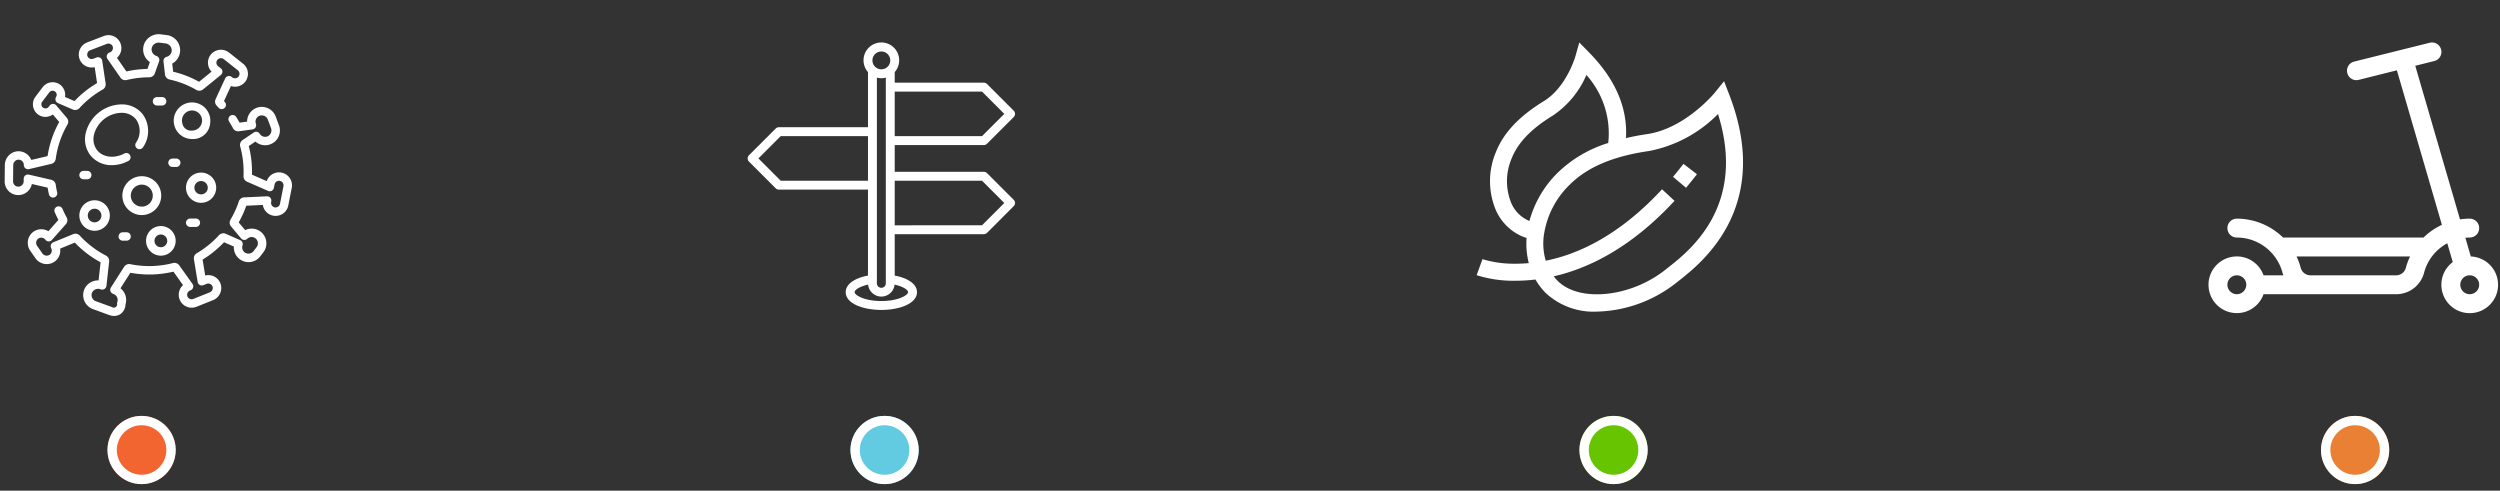
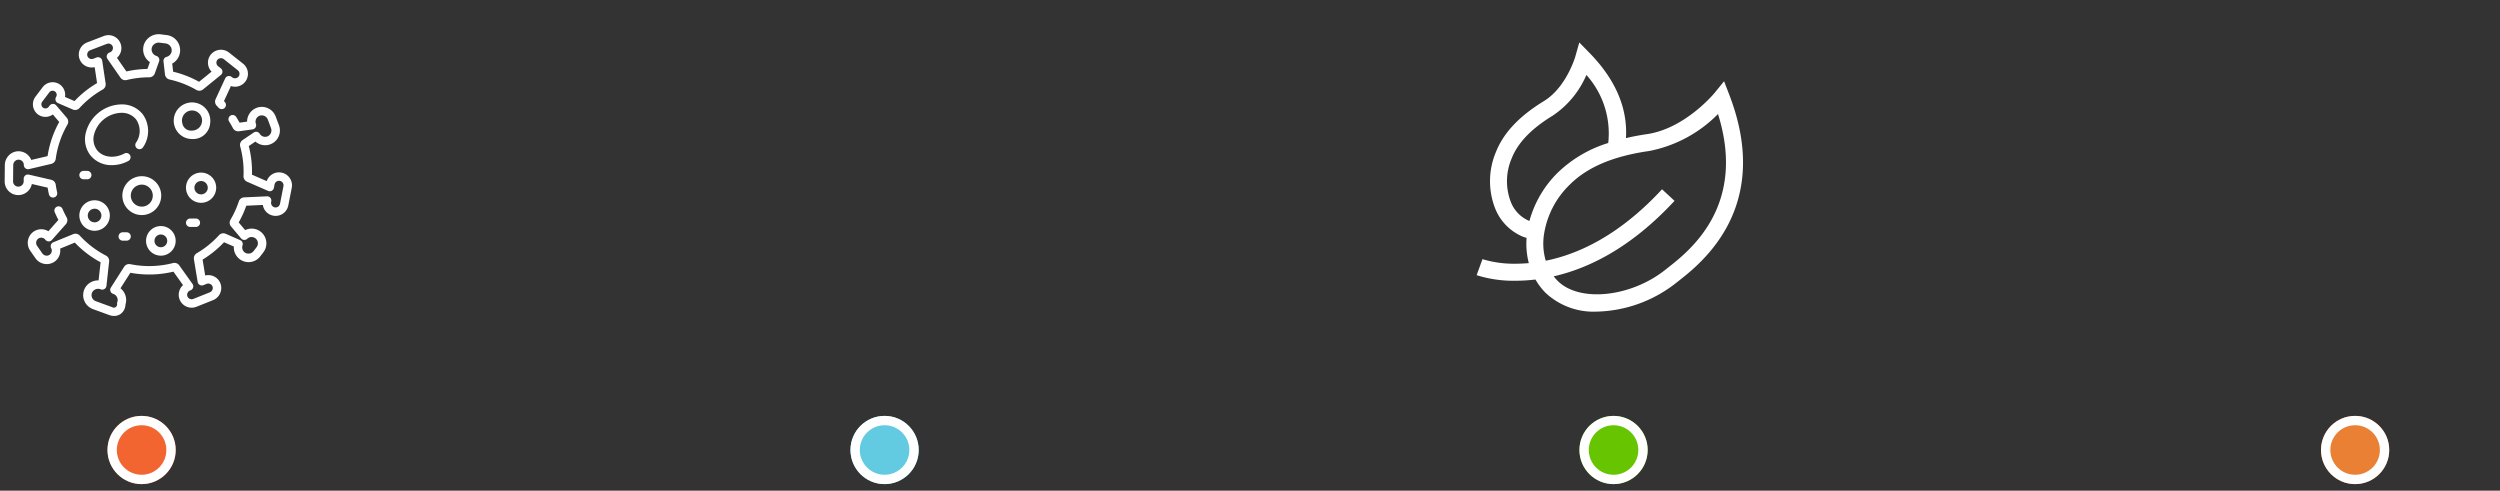
<svg xmlns="http://www.w3.org/2000/svg" viewBox="0 0 535 105">
  <rect x="0" y="0" width="535" height="105" fill="#333333" stroke="none" />
  <defs>
    <style>
      .cls-1 {
        clip-path: url(#clip-Artboard_1);
      }

      .cls-2 {
        fill: #fff;
      }

      .cls-3 {
        fill: #f26530;
      }

      .cls-3, .cls-4, .cls-5, .cls-6 {
        stroke: #fff;
        stroke-width: 2px;
      }

      .cls-4 {
        fill: #62cae1;
      }

      .cls-5 {
        fill: #67c400;
      }

      .cls-6 {
        fill: #e98034;
      }

      .cls-7 {
        stroke: none;
      }

      .cls-8 {
        fill: none;
      }
    </style>
    <clipPath id="clip-Artboard_1">
      <rect width="535" height="105" />
    </clipPath>
  </defs>
  <g id="Artboard_1" data-name="Artboard – 1" class="cls-1">
-     <path id="signpost" class="cls-2" d="M53.214,29.928a.985.985,0,0,0-.677-.277H33.467V23.93H52.537a.985.985,0,0,0,.677-.277l5.721-5.721a.961.961,0,0,0,0-1.354l-5.721-5.721a.985.985,0,0,0-.677-.277H33.467V8.311a3.814,3.814,0,1,0-5.721,0v11.8H8.675A.985.985,0,0,0,8,20.392L2.276,26.114a.961.961,0,0,0,0,1.354L8,33.189a.985.985,0,0,0,.677.277H27.745V51.859c-2.918.544-4.768,1.878-4.768,3.538,0,2.508,3.833,3.814,7.628,3.814S38.234,57.9,38.234,55.4c0-1.659-1.85-2.994-4.768-3.538V43H52.537a.985.985,0,0,0,.677-.277L58.935,37a.961.961,0,0,0,0-1.354ZM33.467,12.488h18.68l4.768,4.768-4.768,4.768H33.467ZM30.606,3.906A1.907,1.907,0,1,1,28.7,5.813a1.907,1.907,0,0,1,1.907-1.907Zm.954,5.588v44a.954.954,0,1,1-1.907,0v-44A3.472,3.472,0,0,0,31.559,9.494ZM9.066,31.558,4.3,26.791l4.768-4.768h18.68v9.535ZM36.327,55.4c0,.677-2.174,1.907-5.721,1.907s-5.721-1.23-5.721-1.907c0-.448,1.02-1.2,2.889-1.611a2.846,2.846,0,0,0,5.664,0C35.307,54.2,36.327,54.949,36.327,55.4Zm15.819-14.3H33.467V31.558h18.68l4.768,4.768Z" transform="translate(158.002 7.114)" />
    <g id="coronavirus" transform="translate(1 7.316)">
      <path id="Path_1" data-name="Path 1" class="cls-2" d="M95.329,148.277a2.774,2.774,0,0,0-3.158,1.822l-3.159-1.38c.006-.216.01-.429.01-.637a22.067,22.067,0,0,0-.691-5.489l1.417-.961a3.157,3.157,0,0,0,5.024-3.527l-.667-1.79a3.176,3.176,0,0,0-3.961-1.948,3.164,3.164,0,0,0-2.176,3l-1.608.224c-.22-.4-.461-.813-.718-1.221a.9.9,0,0,0-1.527.962c.3.481.581.963.826,1.433a1.261,1.261,0,0,0,1.289.665l2.9-.4a.9.9,0,0,0,.725-1.2,1.352,1.352,0,0,1,.853-1.743,1.393,1.393,0,0,1,1.707.864l.667,1.79a1.4,1.4,0,0,1-.705,1.767,1.358,1.358,0,0,1-1.7-.536.9.9,0,0,0-1.278-.279L87,141.319a1.257,1.257,0,0,0-.505,1.376,20.239,20.239,0,0,1,.727,5.387c0,.3-.008.612-.022.93a1.265,1.265,0,0,0,.752,1.211l4.508,1.969a.9.9,0,0,0,1.247-.653l.143-.728a.968.968,0,0,1,1.9.373l-.739,3.768a.968.968,0,0,1-1.183.753,1.007,1.007,0,0,1-.707-1.178l.02-.1a.9.9,0,0,0-.927-1.075l-4.877.222a1.265,1.265,0,0,0-1.136.862,20.129,20.129,0,0,1-1.782,3.917,1.259,1.259,0,0,0,.119,1.451l2.157,2.563A.9.9,0,0,0,88,162.44a1.349,1.349,0,0,1,2,1.8l-.625.817a1.4,1.4,0,0,1-1.87.337,1.357,1.357,0,0,1-.514-1.545.9.9,0,0,0-.492-1.115l-3.108-1.365a1.257,1.257,0,0,0-1.436.306,20.261,20.261,0,0,1-4.757,3.854,1.265,1.265,0,0,0-.608,1.289l.8,4.852a.9.9,0,0,0,1.226.692l.688-.275a.969.969,0,0,1,1.276.584,1.007,1.007,0,0,1-.605,1.233l-3.516,1.406a.968.968,0,0,1-1.276-.584,1.007,1.007,0,0,1,.6-1.233l.1-.038a.9.9,0,0,0,.4-1.362l-2.836-3.974a1.265,1.265,0,0,0-1.34-.486,20.312,20.312,0,0,1-9.135.238,1.266,1.266,0,0,0-1.313.555l-2.839,4.453a.9.9,0,0,0,.452,1.333l.1.037a1.374,1.374,0,0,1,.82,1.761.9.9,0,0,0-.055.309.7.7,0,0,1-1.064.745l-3.488-1.272a1.38,1.38,0,0,1-.829-1.736,1.331,1.331,0,0,1,.7-.767,1.469,1.469,0,0,1,1.128-.057l.08.029a.9.9,0,0,0,1.206-.748l.578-5.218a1.265,1.265,0,0,0-.674-1.256,20.2,20.2,0,0,1-5.61-4.283,1.262,1.262,0,0,0-1.4-.313L46.5,163.185a.9.9,0,0,0-.454,1.26,1.1,1.1,0,0,1-.368,1.44,1.14,1.14,0,0,1-1.543-.339l-1.09-1.569a1.133,1.133,0,0,1,.189-1.538,1.1,1.1,0,0,1,1.563.2.9.9,0,0,0,1.4.054l3-3.388a1.26,1.26,0,0,0,.157-1.444,20.209,20.209,0,0,1-.891-1.82.9.9,0,0,0-1.658.712c.241.561.5,1.112.787,1.643l-2.147,2.427a2.913,2.913,0,0,0-3.32.2,2.939,2.939,0,0,0-.554,3.985l1.09,1.569a2.955,2.955,0,0,0,4.017.818,2.893,2.893,0,0,0,1.283-2.853l3.138-1.287a21.994,21.994,0,0,0,5.517,4.211l-.429,3.876a3.285,3.285,0,0,0-1.5.317,3.122,3.122,0,0,0-1.628,1.81,3.194,3.194,0,0,0,1.918,4.018l3.488,1.272a3.04,3.04,0,0,0,1.04.191,2.409,2.409,0,0,0,1.393-.425,2.588,2.588,0,0,0,1.05-2.048,3.184,3.184,0,0,0-1.077-3.442l2.119-3.323a22.2,22.2,0,0,0,9.214-.24l2.059,2.885a2.767,2.767,0,0,0,2.876,4.63l3.516-1.407a2.8,2.8,0,0,0,1.64-3.5,2.752,2.752,0,0,0-1.469-1.617,2.787,2.787,0,0,0-1.823-.168l-.558-3.4a22.056,22.056,0,0,0,4.59-3.716l2.1.922a3.154,3.154,0,0,0,5.687,2.053l.625-.817a3.156,3.156,0,0,0-3.89-4.754l-1.385-1.645a21.957,21.957,0,0,0,1.627-3.577l3.539-.161a2.767,2.767,0,0,0,5.45.1l.739-3.768A2.776,2.776,0,0,0,95.329,148.277Z" transform="translate(-36.091 -118.655)" />
      <path id="Path_2" data-name="Path 2" class="cls-2" d="M5.814,36.985l3.382.781c.074.47.165.948.272,1.424a.9.9,0,0,0,1.761-.4c-.124-.554-.225-1.109-.3-1.649a1.265,1.265,0,0,0-.962-1.054l-4.79-1.106a.9.9,0,0,0-1.105.871l0,.561a1.152,1.152,0,0,1-1.149,1.139A1.112,1.112,0,0,1,1.8,36.434l.031-3.48a1.214,1.214,0,0,1,.372-.857A1.084,1.084,0,0,1,3,31.781a1.136,1.136,0,0,1,1.1,1.136.9.9,0,0,0,1.108.883l4.757-1.115a1.265,1.265,0,0,0,.958-1.057,19.984,19.984,0,0,1,2.51-7.354A1.261,1.261,0,0,0,13.3,22.83l-2.268-2.664a.9.9,0,0,0-1.407.041l-.2.26a.882.882,0,0,1-1.27.144.918.918,0,0,1-.107-1.248l1.511-2a.881.881,0,0,1,1.447,1,.9.9,0,0,0,.4,1.312l3.172,1.372a1.258,1.258,0,0,0,1.428-.308,20.247,20.247,0,0,1,4.976-3.971,1.266,1.266,0,0,0,.624-1.281l-.731-4.862a.9.9,0,0,0-1.216-.708l-.692.266a.968.968,0,0,1-1.267-.6,1.007,1.007,0,0,1,.622-1.225L21.863,7a.968.968,0,0,1,1.268.6,1.007,1.007,0,0,1-.622,1.225l-.1.037A.9.9,0,0,0,22,10.223l2.782,4.011a1.265,1.265,0,0,0,1.333.5,20.293,20.293,0,0,1,4.823-.579h0a1.262,1.262,0,0,0,1.188-.835l.921-2.578a.9.9,0,0,0-.58-1.165,1.462,1.462,0,0,1-1.015-1.566A1.421,1.421,0,0,1,32,7.063a1.554,1.554,0,0,1,1.143-.321l1.265.159a1.5,1.5,0,0,1,1.332,1.617,1.454,1.454,0,0,1-1.085,1.257.9.9,0,0,0-.668.976l.32,2.793a1.258,1.258,0,0,0,.981,1.085,20.045,20.045,0,0,1,5.74,2.23,1.264,1.264,0,0,0,1.422-.111l3.817-3.1a.9.9,0,0,0-.008-1.407l-.581-.461a.968.968,0,0,1-.126-1.4,1.007,1.007,0,0,1,1.371-.087l2.966,2.355a.968.968,0,0,1,.126,1.4,1.007,1.007,0,0,1-1.371.087l-.08-.064a.9.9,0,0,0-1.381.329L45.136,18.84a1.265,1.265,0,0,0,.244,1.4c.128.131.255.267.406.431a.9.9,0,0,0,1.328-1.222l-.182-.2,1.485-3.224a2.767,2.767,0,0,0,2.593-4.795L48.043,8.884a2.8,2.8,0,0,0-3.852.313,2.751,2.751,0,0,0-.675,2.078,2.787,2.787,0,0,0,.759,1.666L41.6,15.112a21.844,21.844,0,0,0-5.547-2.157l-.2-1.731a3.266,3.266,0,0,0-1.224-6.112l-1.265-.159a3.373,3.373,0,0,0-2.48.69A3.212,3.212,0,0,0,29.657,7.8,3.268,3.268,0,0,0,31.074,10.9l-.523,1.462a22.1,22.1,0,0,0-4.5.541L24.029,9.987a2.767,2.767,0,0,0-2.814-4.668L17.681,6.678a2.8,2.8,0,0,0-1.687,3.477,2.751,2.751,0,0,0,1.447,1.636,2.787,2.787,0,0,0,1.82.192l.512,3.407a22.037,22.037,0,0,0-4.827,3.85l-2.037-.881a2.7,2.7,0,0,0-1.022-2.607,2.686,2.686,0,0,0-3.763.522l-1.511,2A2.708,2.708,0,0,0,7,22a2.664,2.664,0,0,0,2.028.606,2.7,2.7,0,0,0,1.279-.5l1.367,1.606a21.76,21.76,0,0,0-2.492,7.306l-3.492.819a2.953,2.953,0,0,0-2.648-1.856A2.883,2.883,0,0,0,.955,30.8a3.031,3.031,0,0,0-.923,2.139L0,36.418a2.917,2.917,0,0,0,2.917,2.943,2.965,2.965,0,0,0,2.9-2.376Z" transform="translate(0 -4.927)" />
      <path id="Path_3" data-name="Path 3" class="cls-2" d="M152.219,141.9a.9.9,0,1,0-.845-1.595c-2.156,1.143-4.614.841-5.844-.719a3.882,3.882,0,0,1-.668-3.265,6.212,6.212,0,0,1,5.994-4.725,3.883,3.883,0,0,1,3.018,1.412,4.362,4.362,0,0,1-.034,5,.9.9,0,0,0,1.538.944,6.138,6.138,0,0,0-.087-7.058,5.654,5.654,0,0,0-4.385-2.1,8.013,8.013,0,0,0-7.811,6.157,5.655,5.655,0,0,0,1.017,4.754,5.755,5.755,0,0,0,4.595,2.093A7.522,7.522,0,0,0,152.219,141.9Z" transform="translate(-125.754 -114.77)" />
      <path id="Path_4" data-name="Path 4" class="cls-2" d="M308.739,138.375a3.916,3.916,0,1,0-3.881,3.393A3.666,3.666,0,0,0,308.739,138.375Zm-5.957,0a2.151,2.151,0,1,1,2.076,1.588A1.884,1.884,0,0,1,302.782,138.375Z" transform="translate(-264.765 -119.334)" />
      <path id="Path_5" data-name="Path 5" class="cls-2" d="M217.652,261.681a4.158,4.158,0,1,0-4.158,4.158A4.163,4.163,0,0,0,217.652,261.681Zm-6.511,0a2.353,2.353,0,1,1,2.353,2.353A2.356,2.356,0,0,1,211.141,261.681Z" transform="translate(-184.15 -227.132)" />
      <path id="Path_6" data-name="Path 6" class="cls-2" d="M328.947,254.343a3.233,3.233,0,1,0-3.233,3.233A3.237,3.237,0,0,0,328.947,254.343Zm-4.662,0a1.429,1.429,0,1,1,1.429,1.429A1.43,1.43,0,0,1,324.285,254.343Z" transform="translate(-283.681 -221.49)" />
      <path id="Path_7" data-name="Path 7" class="cls-2" d="M254.634,352.534a3.169,3.169,0,1,0-3.169-3.169A3.172,3.172,0,0,0,254.634,352.534Zm0-4.532a1.364,1.364,0,1,1-1.364,1.364A1.365,1.365,0,0,1,254.634,348Z" transform="translate(-221.21 -305.137)" />
      <path id="Path_8" data-name="Path 8" class="cls-2" d="M136.081,306.88a3.263,3.263,0,1,0-3.263-3.263A3.267,3.267,0,0,0,136.081,306.88Zm0-4.722a1.458,1.458,0,1,1-1.458,1.458A1.46,1.46,0,0,1,136.081,302.159Z" transform="translate(-116.838 -264.81)" />
-       <path id="Path_9" data-name="Path 9" class="cls-2" d="M293.635,227.015a.9.9,0,0,0-.9-.9h-.8a.9.9,0,1,0,0,1.8h.8A.9.9,0,0,0,293.635,227.015Z" transform="translate(-256.017 -199.501)" />
      <path id="Path_10" data-name="Path 10" class="cls-2" d="M203.427,359.018h.82a.9.9,0,1,0,0-1.8h-.82a.9.9,0,1,0,0,1.8Z" transform="translate(-178.158 -314.828)" />
      <path id="Path_11" data-name="Path 11" class="cls-2" d="M134.51,249.8a.9.9,0,0,0,0-1.8h-.79a.9.9,0,0,0,0,1.8Z" transform="translate(-116.838 -218.747)" />
-       <path id="Path_12" data-name="Path 12" class="cls-2" d="M265.456,118.579a.9.9,0,1,0,0-1.8h-1.1a.9.9,0,0,0,0,1.8Z" transform="translate(-231.757 -103.317)" />
      <path id="Path_13" data-name="Path 13" class="cls-2" d="M323.381,332.8a.9.9,0,1,0,0,1.8h1.213a.9.9,0,1,0,0-1.8Z" transform="translate(-283.68 -293.349)" />
    </g>
    <g id="Ellipse_28" data-name="Ellipse 28" class="cls-3" transform="translate(23 89)">
      <ellipse class="cls-7" cx="7.3" cy="7.3" rx="7.3" ry="7.3" />
      <ellipse class="cls-8" cx="7.3" cy="7.3" rx="6.3" ry="6.3" />
    </g>
    <g id="Ellipse_29" data-name="Ellipse 29" class="cls-4" transform="translate(182 89)">
      <ellipse class="cls-7" cx="7.3" cy="7.3" rx="7.3" ry="7.3" />
      <ellipse class="cls-8" cx="7.3" cy="7.3" rx="6.3" ry="6.3" />
    </g>
    <g id="Ellipse_30" data-name="Ellipse 30" class="cls-5" transform="translate(338 89)">
      <ellipse class="cls-7" cx="7.3" cy="7.3" rx="7.3" ry="7.3" />
      <ellipse class="cls-8" cx="7.3" cy="7.3" rx="6.3" ry="6.3" />
    </g>
    <g id="Ellipse_31" data-name="Ellipse 31" class="cls-6" transform="translate(496.693 89)">
      <ellipse class="cls-7" cx="7.3" cy="7.3" rx="7.3" ry="7.3" />
      <ellipse class="cls-8" cx="7.3" cy="7.3" rx="6.3" ry="6.3" />
    </g>
    <g id="leaf" transform="translate(316 9.088)">
      <g id="Group_5" data-name="Group 5" transform="translate(0)">
        <g id="Group_4" data-name="Group 4" transform="translate(0)">
          <path id="Path_14" data-name="Path 14" class="cls-2" d="M56.767,11.231l-1.13-2.937-1.982,2.444c-.062.078-6.33,7.709-14.576,8.887-1.565.224-3.027.515-4.439.841.388-6.412-2.229-12.529-7.789-18.223L24.654,0,23.8,3.023c-.02.064-1.916,6.592-6.734,9.531-5.278,3.23-8.639,6.8-10.259,10.907a16.016,16.016,0,0,0-.116,12.161,10.884,10.884,0,0,0,5.884,5.937,8.163,8.163,0,0,0,.8.258,16.6,16.6,0,0,0,.473,5.4c-.981.086-1.918.129-2.8.129a23.2,23.2,0,0,1-7.114-.974L2.685,49.8a26.144,26.144,0,0,0,8.372,1.192,35.94,35.94,0,0,0,4.217-.264A13.724,13.724,0,0,0,17.458,53.6a15.033,15.033,0,0,0,10.889,4,28.468,28.468,0,0,0,16.926-6.066l.533-.419C50.81,47.2,66.02,35.289,56.767,11.231ZM13.983,38.2l-.029-.011a7.183,7.183,0,0,1-3.929-4,12.365,12.365,0,0,1,.157-9.378c1.321-3.351,4.186-6.341,8.774-9.144a19.837,19.837,0,0,0,7.218-8.714,18.709,18.709,0,0,1,4.674,14.56,26.879,26.879,0,0,0-10.812,6.355A23.034,23.034,0,0,0,13.983,38.2ZM43.569,48.246l-.546.431c-7.4,5.862-18.356,6.981-22.988,2.35a9.884,9.884,0,0,1-.855-.979c7.449-1.7,16.529-6.082,25.854-16.156l-2.672-2.473C33.244,41.27,24.477,45.3,17.476,46.706a13.013,13.013,0,0,1-.431-5.243,18.746,18.746,0,0,1,5.562-11.029c3.751-3.753,9.309-6.11,16.988-7.205a28.166,28.166,0,0,0,14.742-7.915C60.516,34.974,48.3,44.544,43.569,48.246Z" transform="translate(-2.685)" />
-           <path id="Path_15" data-name="Path 15" class="cls-2" d="M372.157,231.188l2.783,2.346q1.165-1.385,2.333-2.9l-2.883-2.222C373.646,229.382,372.9,230.3,372.157,231.188Z" transform="translate(-330.13 -202.434)" />
        </g>
      </g>
    </g>
    <g id="scooter" transform="translate(472.622 -7.688)">
      <g id="Group_236" data-name="Group 236" transform="translate(0 16.776)">
-         <path id="Path_221" data-name="Path 221" class="cls-2" d="M56.13,62.574l-1.162-4.006c.315-.024.617-.048.932-.048a2.021,2.021,0,1,0,0-4.042,14.785,14.785,0,0,0-2.082.157l-9.573-32.87,4.066-1.017a2.015,2.015,0,1,0-.98-3.909L31.163,20.87a2.015,2.015,0,1,0,.98,3.909l8.169-2.045L49.946,55.8a14.218,14.218,0,0,0-3.933,2.723H15.951a14.163,14.163,0,0,0-9.888-4.042,2.021,2.021,0,0,0,0,4.042,10.141,10.141,0,0,1,9.742,7.419,6.113,6.113,0,0,0,.218.666H11.776a6.063,6.063,0,1,0,0,4.042H40.264a6.164,6.164,0,0,0,5.894-4.708,10.14,10.14,0,0,1,4.938-6.2l1.174,4.03a6.068,6.068,0,1,0,3.861-1.2ZM6.063,70.646a2.021,2.021,0,1,1,2.021-2.021A2.025,2.025,0,0,1,6.063,70.646Zm36.2-5.773a2.164,2.164,0,0,1-2,1.731H21.7a2.164,2.164,0,0,1-2-1.731,13.408,13.408,0,0,0-.859-2.3H43.132A14.536,14.536,0,0,0,42.261,64.874ZM55.9,70.646a2.021,2.021,0,1,1,2.021-2.021A2.025,2.025,0,0,1,55.9,70.646Z" transform="translate(0 -16.776)" />
-       </g>
+         </g>
    </g>
  </g>
</svg>